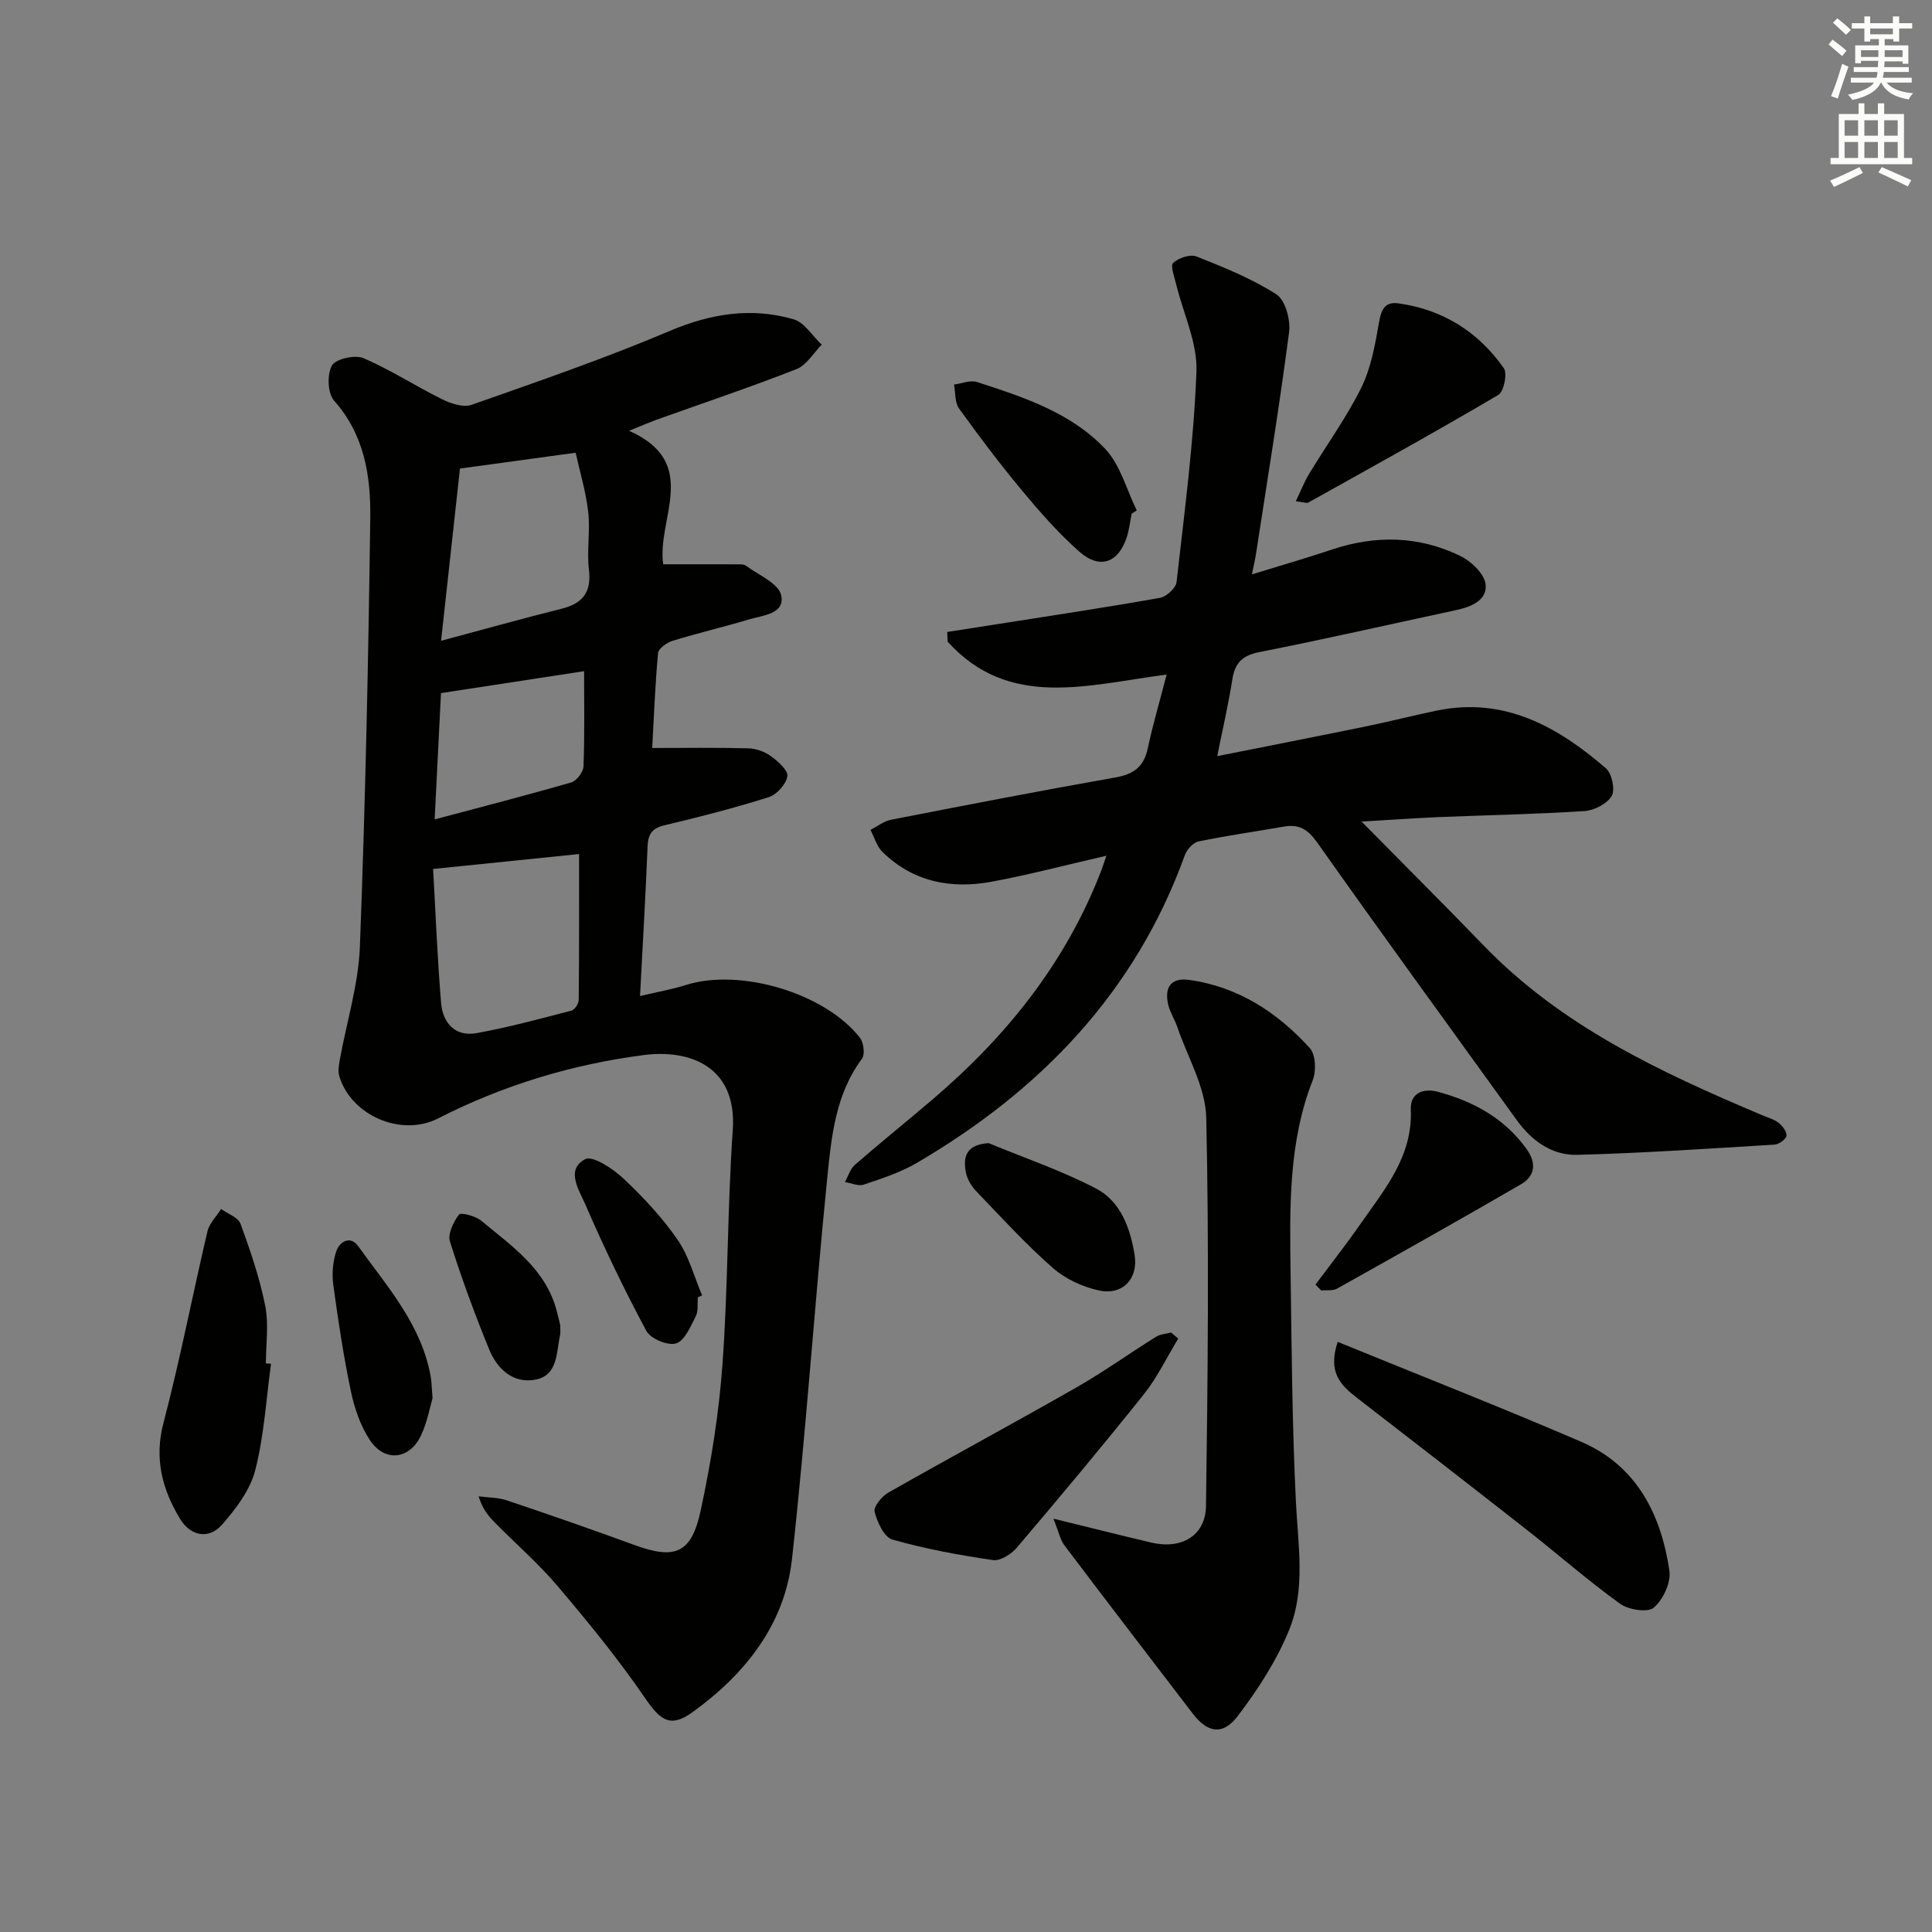
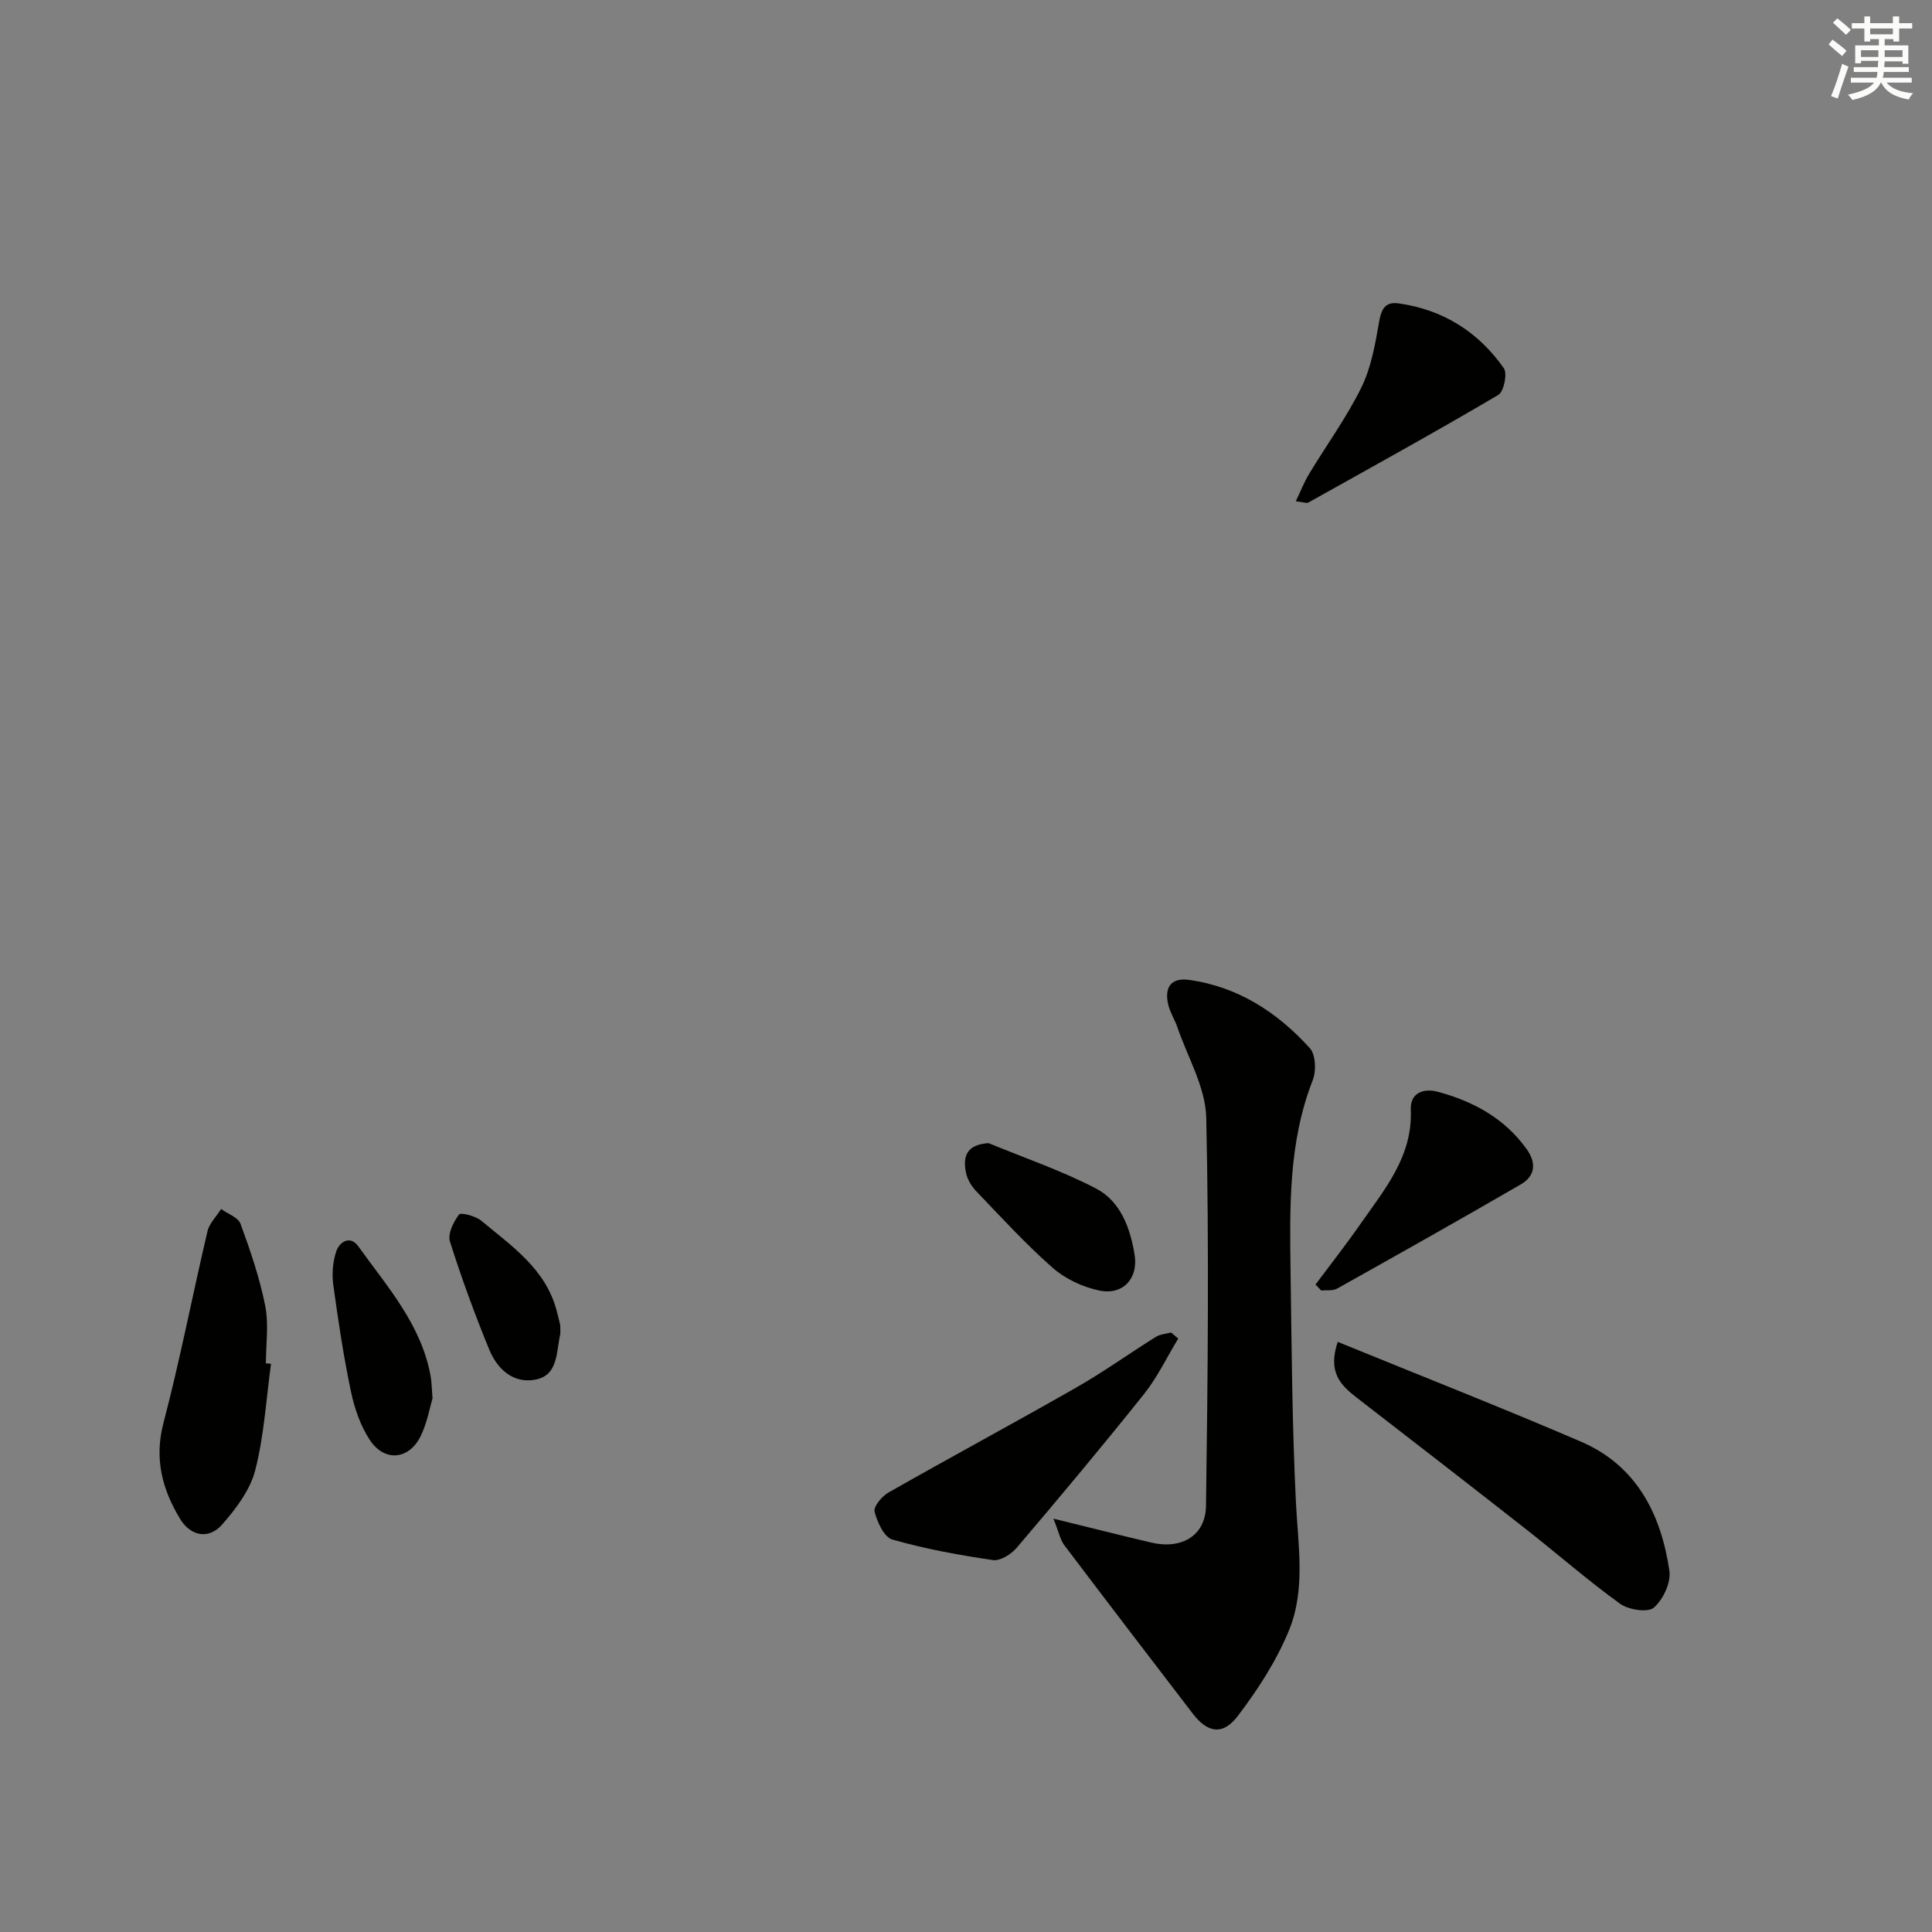
<svg xmlns="http://www.w3.org/2000/svg" enable-background="new 0 0 400 400" viewBox="0 0 400 400">
  <rect x="0" y="0" width="400" height="400" fill="#808080" stroke="none" />
  <g fill="#010100">
-     <path d="m130.24 89.19c14.95 6.63 5.69 18.18 7.07 27.64 5.09 0 10.14-.01 15.19.01.66 0 1.48-.05 1.95.29 2.6 1.94 6.73 3.63 7.28 6.09.87 3.9-3.8 4.17-6.68 5.03-5.23 1.57-10.57 2.81-15.78 4.42-1.2.37-2.95 1.59-3.03 2.55-.63 6.92-.89 13.88-1.21 19.64 6.87 0 13.38-.1 19.88.07 1.58.04 3.36.66 4.63 1.58 1.49 1.08 3.63 2.93 3.47 4.18-.22 1.63-2.16 3.81-3.81 4.34-7.11 2.25-14.35 4.11-21.61 5.83-2.65.63-3.42 1.89-3.52 4.44-.4 9.95-.98 19.88-1.56 30.92 3.46-.82 6.59-1.37 9.59-2.31 11.14-3.5 28.71 1.68 35.93 10.94.79 1.01 1.09 3.48.42 4.37-5.47 7.34-6.31 16.08-7.17 24.58-2.64 26.29-4.4 52.67-7.3 78.93-1.5 13.6-9.69 23.86-20.56 31.73-4.65 3.37-6.71 1.72-9.88-2.91-5.51-8.06-11.73-15.66-18.05-23.12-3.97-4.69-8.66-8.76-12.99-13.15-1.35-1.37-2.6-2.83-3.41-5.48 1.96.26 4.02.22 5.86.84 8.81 2.96 17.59 6.01 26.32 9.21 8.42 3.09 11.86 1.86 13.78-7.04 2.17-10.02 3.81-20.25 4.54-30.47 1.16-16.08 1-32.26 2.12-48.34.93-13.29-9-16.77-18.35-15.57-14.88 1.92-29.21 6.25-42.66 13.13-7.56 3.87-17.98-.55-20.45-8.73-.31-1.03-.1-2.29.1-3.4 1.41-7.82 3.86-15.58 4.16-23.43 1.13-29.6 1.76-59.21 2.15-88.83.11-8.64-1.22-17.17-7.49-24.22-1.34-1.51-1.48-5.42-.45-7.27.76-1.37 4.76-2.28 6.52-1.53 5.6 2.39 10.77 5.78 16.25 8.49 1.84.91 4.44 1.78 6.16 1.17 13.75-4.84 27.57-9.59 40.98-15.28 8.52-3.61 16.9-4.95 25.64-2.44 2.27.65 3.92 3.45 5.86 5.27-1.72 1.73-3.14 4.24-5.22 5.06-9.59 3.76-19.36 7.04-29.06 10.51-1.5.55-2.96 1.19-5.61 2.26zm-40.57 90.72c.49 8.6.86 18.18 1.65 27.72.34 4.1 2.87 7.08 7.34 6.27 6.63-1.2 13.16-2.97 19.68-4.67.66-.17 1.48-1.45 1.48-2.22.1-10.24.07-20.48.07-30.19-9.49.98-19.25 1.98-30.22 3.09zm1.65-47.24c9.29-2.49 17.07-4.67 24.92-6.63 4.42-1.1 6.25-3.42 5.69-8.13-.47-3.93.31-8.01-.15-11.94-.5-4.3-1.78-8.52-2.6-12.24-8.36 1.14-15.53 2.13-23.95 3.28-1.2 10.87-2.47 22.47-3.91 35.66zm29.61 6.29c-9.99 1.53-19.55 3-29.63 4.54-.38 7.67-.82 16.35-1.31 26.15 10.17-2.71 19.28-5.05 28.3-7.67 1.11-.32 2.48-2.16 2.52-3.34.25-6.64.12-13.29.12-19.68z" />
-     <path d="m281.9 170.1c8.77 8.9 17.09 17.18 25.25 25.63 16.12 16.71 36.59 26.25 57.5 35.08 1.22.52 2.57.88 3.59 1.66.81.62 1.74 1.86 1.62 2.69-.11.73-1.55 1.76-2.45 1.82-13.6.83-27.2 1.75-40.82 2.12-5.24.14-9.44-2.88-12.54-7.16-13.82-19.15-27.73-38.25-41.36-57.54-1.93-2.73-3.77-3.81-6.89-3.26-5.88 1.03-11.81 1.86-17.66 3.07-1.11.23-2.41 1.67-2.83 2.84-10.27 28.42-29.87 48.71-55.48 63.71-3.38 1.98-7.23 3.23-10.98 4.5-1.12.38-2.61-.32-3.93-.53.69-1.21 1.11-2.73 2.11-3.59 5.27-4.59 10.72-8.97 16.04-13.51 15.31-13.05 27.59-28.34 34.9-47.3.29-.75.53-1.52 1.1-3.16-8.37 1.92-16.01 3.95-23.77 5.38-8.41 1.56-16.27.04-22.61-6.18-1.18-1.16-1.67-3.02-2.47-4.55 1.42-.72 2.76-1.81 4.26-2.1 15.47-3.02 30.95-6.02 46.47-8.76 3.77-.66 5.87-2.21 6.68-6 1.06-4.97 2.5-9.85 3.91-15.3-16.37 2.12-32.59 7.29-45.34-6.81-.03-.67-.06-1.34-.09-2.01 4.04-.63 8.09-1.25 12.13-1.89 10.65-1.68 21.32-3.28 31.94-5.18 1.33-.24 3.27-2.02 3.41-3.25 1.64-14.51 3.57-29.04 4.12-43.61.22-5.97-2.75-12.06-4.21-18.1-.36-1.49-1.23-3.82-.6-4.39 1.13-1.03 3.53-1.84 4.83-1.32 5.68 2.26 11.46 4.58 16.56 7.86 1.84 1.19 2.93 5.29 2.6 7.83-2.01 15.42-4.53 30.77-6.89 46.15-.15.95-.38 1.89-.81 3.98 5.99-1.85 11.3-3.37 16.54-5.13 9.07-3.04 18.03-2.86 26.6 1.31 2.25 1.09 4.98 3.67 5.24 5.84.41 3.34-2.97 4.7-6.08 5.37-13.6 2.92-27.16 6.02-40.8 8.71-3.57.71-5.03 2.31-5.56 5.71-.79 5.04-1.95 10.02-3.11 15.82 10.57-2.11 20.77-4.1 30.94-6.19 4.87-1 9.69-2.25 14.56-3.25 13.97-2.86 24.97 3.33 34.96 11.95 1.24 1.07 1.96 4.42 1.21 5.72-.94 1.63-3.61 3-5.62 3.14-10.12.66-20.27.84-30.41 1.26-5.06.22-10.12.59-15.76.92z" />
    <path d="m218.1 314.42c7.84 1.92 14.03 3.49 20.24 4.95 6.27 1.48 11.27-1.39 11.35-7.63.37-26.77.65-53.56.05-80.33-.14-6.3-3.86-12.53-5.99-18.77-.53-1.55-1.47-2.98-1.86-4.55-.86-3.51.42-5.75 4.3-5.21 10.15 1.41 18.29 6.73 25 14.13 1.21 1.34 1.35 4.71.61 6.6-5.07 12.92-4.78 26.4-4.6 39.87.22 15.81.33 31.63 1.1 47.42.44 8.99 2.06 18.13-1.42 26.62-2.58 6.31-6.43 12.26-10.58 17.72-3.14 4.14-6.29 3.55-9.38-.49-8.89-11.59-17.77-23.2-26.58-34.85-.82-1.1-1.09-2.61-2.24-5.48z" />
    <path d="m276.96 277.82c17.29 7.06 33.95 13.6 50.38 20.67 11.5 4.95 16.56 14.99 18.29 26.72.36 2.43-1.3 5.98-3.22 7.63-1.25 1.08-5.24.46-6.99-.8-6.73-4.86-12.99-10.35-19.53-15.48-11.65-9.14-23.36-18.2-35.07-27.25-3.28-2.55-5.96-5.23-3.86-11.49z" />
    <path d="m56.11 282.36c-1.01 7.37-1.43 14.89-3.27 22.04-1.05 4.09-3.98 7.97-6.86 11.25-2.74 3.13-6.52 2.42-8.71-1.2-3.69-6.12-5.37-12.44-3.42-19.87 3.44-13.1 6-26.44 9.1-39.63.39-1.67 1.86-3.1 2.83-4.64 1.38 1.01 3.53 1.73 4.02 3.07 2.03 5.55 3.96 11.19 5.11 16.97.76 3.83.14 7.94.14 11.93.36.01.71.04 1.06.08z" />
    <path d="m243.94 277.14c-2.34 3.84-4.3 7.99-7.08 11.48-8.59 10.76-17.43 21.33-26.35 31.82-1.14 1.34-3.42 2.78-4.93 2.56-7.01-1.03-14.02-2.31-20.82-4.25-1.71-.49-3.14-3.61-3.69-5.78-.26-1.04 1.52-3.19 2.88-3.96 12.94-7.36 26.05-14.41 38.97-21.79 5.61-3.21 10.89-7 16.38-10.43.89-.56 2.1-.62 3.16-.91.5.41.99.84 1.48 1.26z" />
    <path d="m268.28 103.78c1.08-2.24 1.77-4.04 2.75-5.66 3.61-5.97 7.76-11.67 10.83-17.9 2.04-4.16 2.87-9 3.68-13.64.46-2.67 1.33-4.15 4.02-3.77 9.2 1.29 16.52 5.91 21.79 13.42.78 1.11 0 4.87-1.15 5.54-12.98 7.65-26.17 14.93-39.33 22.28-.34.19-.94-.08-2.59-.27z" />
    <path d="m272.36 265.95c3.12-4.18 6.35-8.29 9.33-12.57 5-7.17 10.8-13.96 10.4-23.62-.15-3.58 2.71-4.49 5.59-3.72 7.37 1.98 13.85 5.5 18.42 11.91 2.05 2.87 1.72 5.55-1.21 7.25-12.62 7.32-25.33 14.47-38.06 21.59-.89.5-2.19.28-3.29.39-.39-.42-.79-.83-1.18-1.23z" />
-     <path d="m234.29 106.35c-.32 1.61-.49 3.27-.99 4.82-1.72 5.35-5.58 6.79-9.82 3.06-4.33-3.82-8.19-8.23-11.89-12.68-4.56-5.48-8.86-11.18-13.03-16.97-.9-1.25-.72-3.29-1.04-4.96 1.59-.21 3.36-.97 4.74-.53 9.64 3.12 19.48 6.33 26.58 13.87 3.13 3.33 4.4 8.42 6.51 12.71-.35.24-.71.46-1.06.68z" />
    <path d="m204.67 236.67c7.45 3.08 15.14 5.69 22.25 9.4 5.1 2.66 7.1 8.21 7.99 13.75.79 4.89-2.44 8.39-7.31 7.37-3.42-.72-7.03-2.4-9.64-4.69-5.6-4.92-10.66-10.47-15.84-15.87-.99-1.03-1.85-2.47-2.13-3.84-.64-3.24-.01-5.8 4.68-6.12z" />
    <path d="m89.55 289.5c-.53 1.76-1.07 4.91-2.39 7.7-2.39 5.04-7.54 5.58-10.6.92-1.94-2.95-3.18-6.57-3.91-10.06-1.53-7.29-2.64-14.68-3.65-22.06-.3-2.22-.1-4.69.58-6.81.69-2.15 2.94-3.47 4.58-1.18 6.05 8.44 13.17 16.34 15.03 27.11.17.98.17 1.99.36 4.38z" />
-     <path d="m144.48 268.61c-.12 1.32.13 2.84-.44 3.93-1.08 2.1-2.28 5.04-4.07 5.6-1.68.53-5.28-.97-6.15-2.59-4.6-8.58-8.82-17.38-12.69-26.31-1.24-2.87-4.08-7.07.02-9.24 1.55-.82 5.74 1.95 7.89 3.97 4.1 3.85 8.02 8.05 11.22 12.66 2.36 3.4 3.45 7.67 5.1 11.56-.29.14-.58.28-.88.42z" />
    <path d="m115.99 274.37c0 1.26.06 1.61-.01 1.93-.82 3.62-.4 8.4-5.07 9.33-4.61.91-7.97-2.16-9.63-6.24-3-7.33-5.74-14.79-8.12-22.34-.5-1.58.72-4.07 1.87-5.59.37-.49 3.43.29 4.6 1.27 6.33 5.27 13.39 10.01 15.64 18.71.34 1.25.63 2.53.72 2.93z" />
  </g>
  <path d="m378.6 9.2.8-1c.9.7 1.9 1.4 2.9 2.3l-.9 1.1c-1.1-.9-2-1.7-2.8-2.4zm.5 10.7c.9-2.1 1.6-4.3 2.3-6.7.4.2.8.4 1.3.6-.7 2.1-1.5 4.2-2.2 6.6zm.4-15.2.9-.9c1 .8 2 1.6 2.8 2.4l-1 1c-1-.9-1.9-1.8-2.7-2.5zm12.5-1.3h1.2v1.4h2.7v1.1h-2.7v2.7h-1.2v-.5h-1.8v1.3h4.9v3.8h-1.2v-.5h-3.7c0 .4-.1.9-.1 1.2h5.1v1h-5.2c0 .5-.1.9-.2 1.2h6v1h-5.2c1.1 1.3 2.9 2 5.5 2.2-.4.4-.7.8-.9 1.3-2.9-.5-4.8-1.6-5.7-3.5h-.1c-.8 1.7-2.7 2.9-5.9 3.6-.2-.4-.6-.8-.9-1.1 2.8-.6 4.6-1.4 5.4-2.5h-4.8v-1h5.3c.1-.3.2-.7.2-1.2h-4.9v-1h5c0-.4 0-.8.1-1.3h-3.6v.5h-1.2v-3.7h4.9v-1.3h-1.8v.5h-1.2v-2.7h-2.6v-1.1h2.6v-1.4h1.2v1.4h4.7v-1.4zm-6.7 8.4h3.6c0-.4 0-.9 0-1.4h-3.6zm1.9-4.7h4.7v-1.2h-4.7zm6.7 3.3h-3.7v1.4h3.7z" fill="#fbfcfa" />
-   <path d="m384.7 21.4h1.3v2.2h2.8v-2.2h1.3v2.2h4.1v9.1h1.7v1.3h-16.9v-1.3h1.7v-9.1h4.1v-2.2zm.3 13.2.7 1.2c-1.8.9-3.8 1.9-6 2.9-.2-.4-.5-.8-.8-1.3 2.4-1 4.4-2 6.1-2.8zm-3.1-6.5h2.8v-3.2h-2.8zm0 4.6h2.8v-3.3h-2.8zm4.1-4.6h2.8v-3.2h-2.8zm0 4.6h2.8v-3.3h-2.8v3.2zm3.6 1.9c2.1.9 4.1 1.8 6.1 2.7l-.7 1.3c-2.2-1.1-4.2-2-6.1-2.9zm3.3-9.7h-2.8v3.2h2.8zm-2.8 7.8h2.8v-3.3h-2.8z" fill="#fbfcfa" />
</svg>